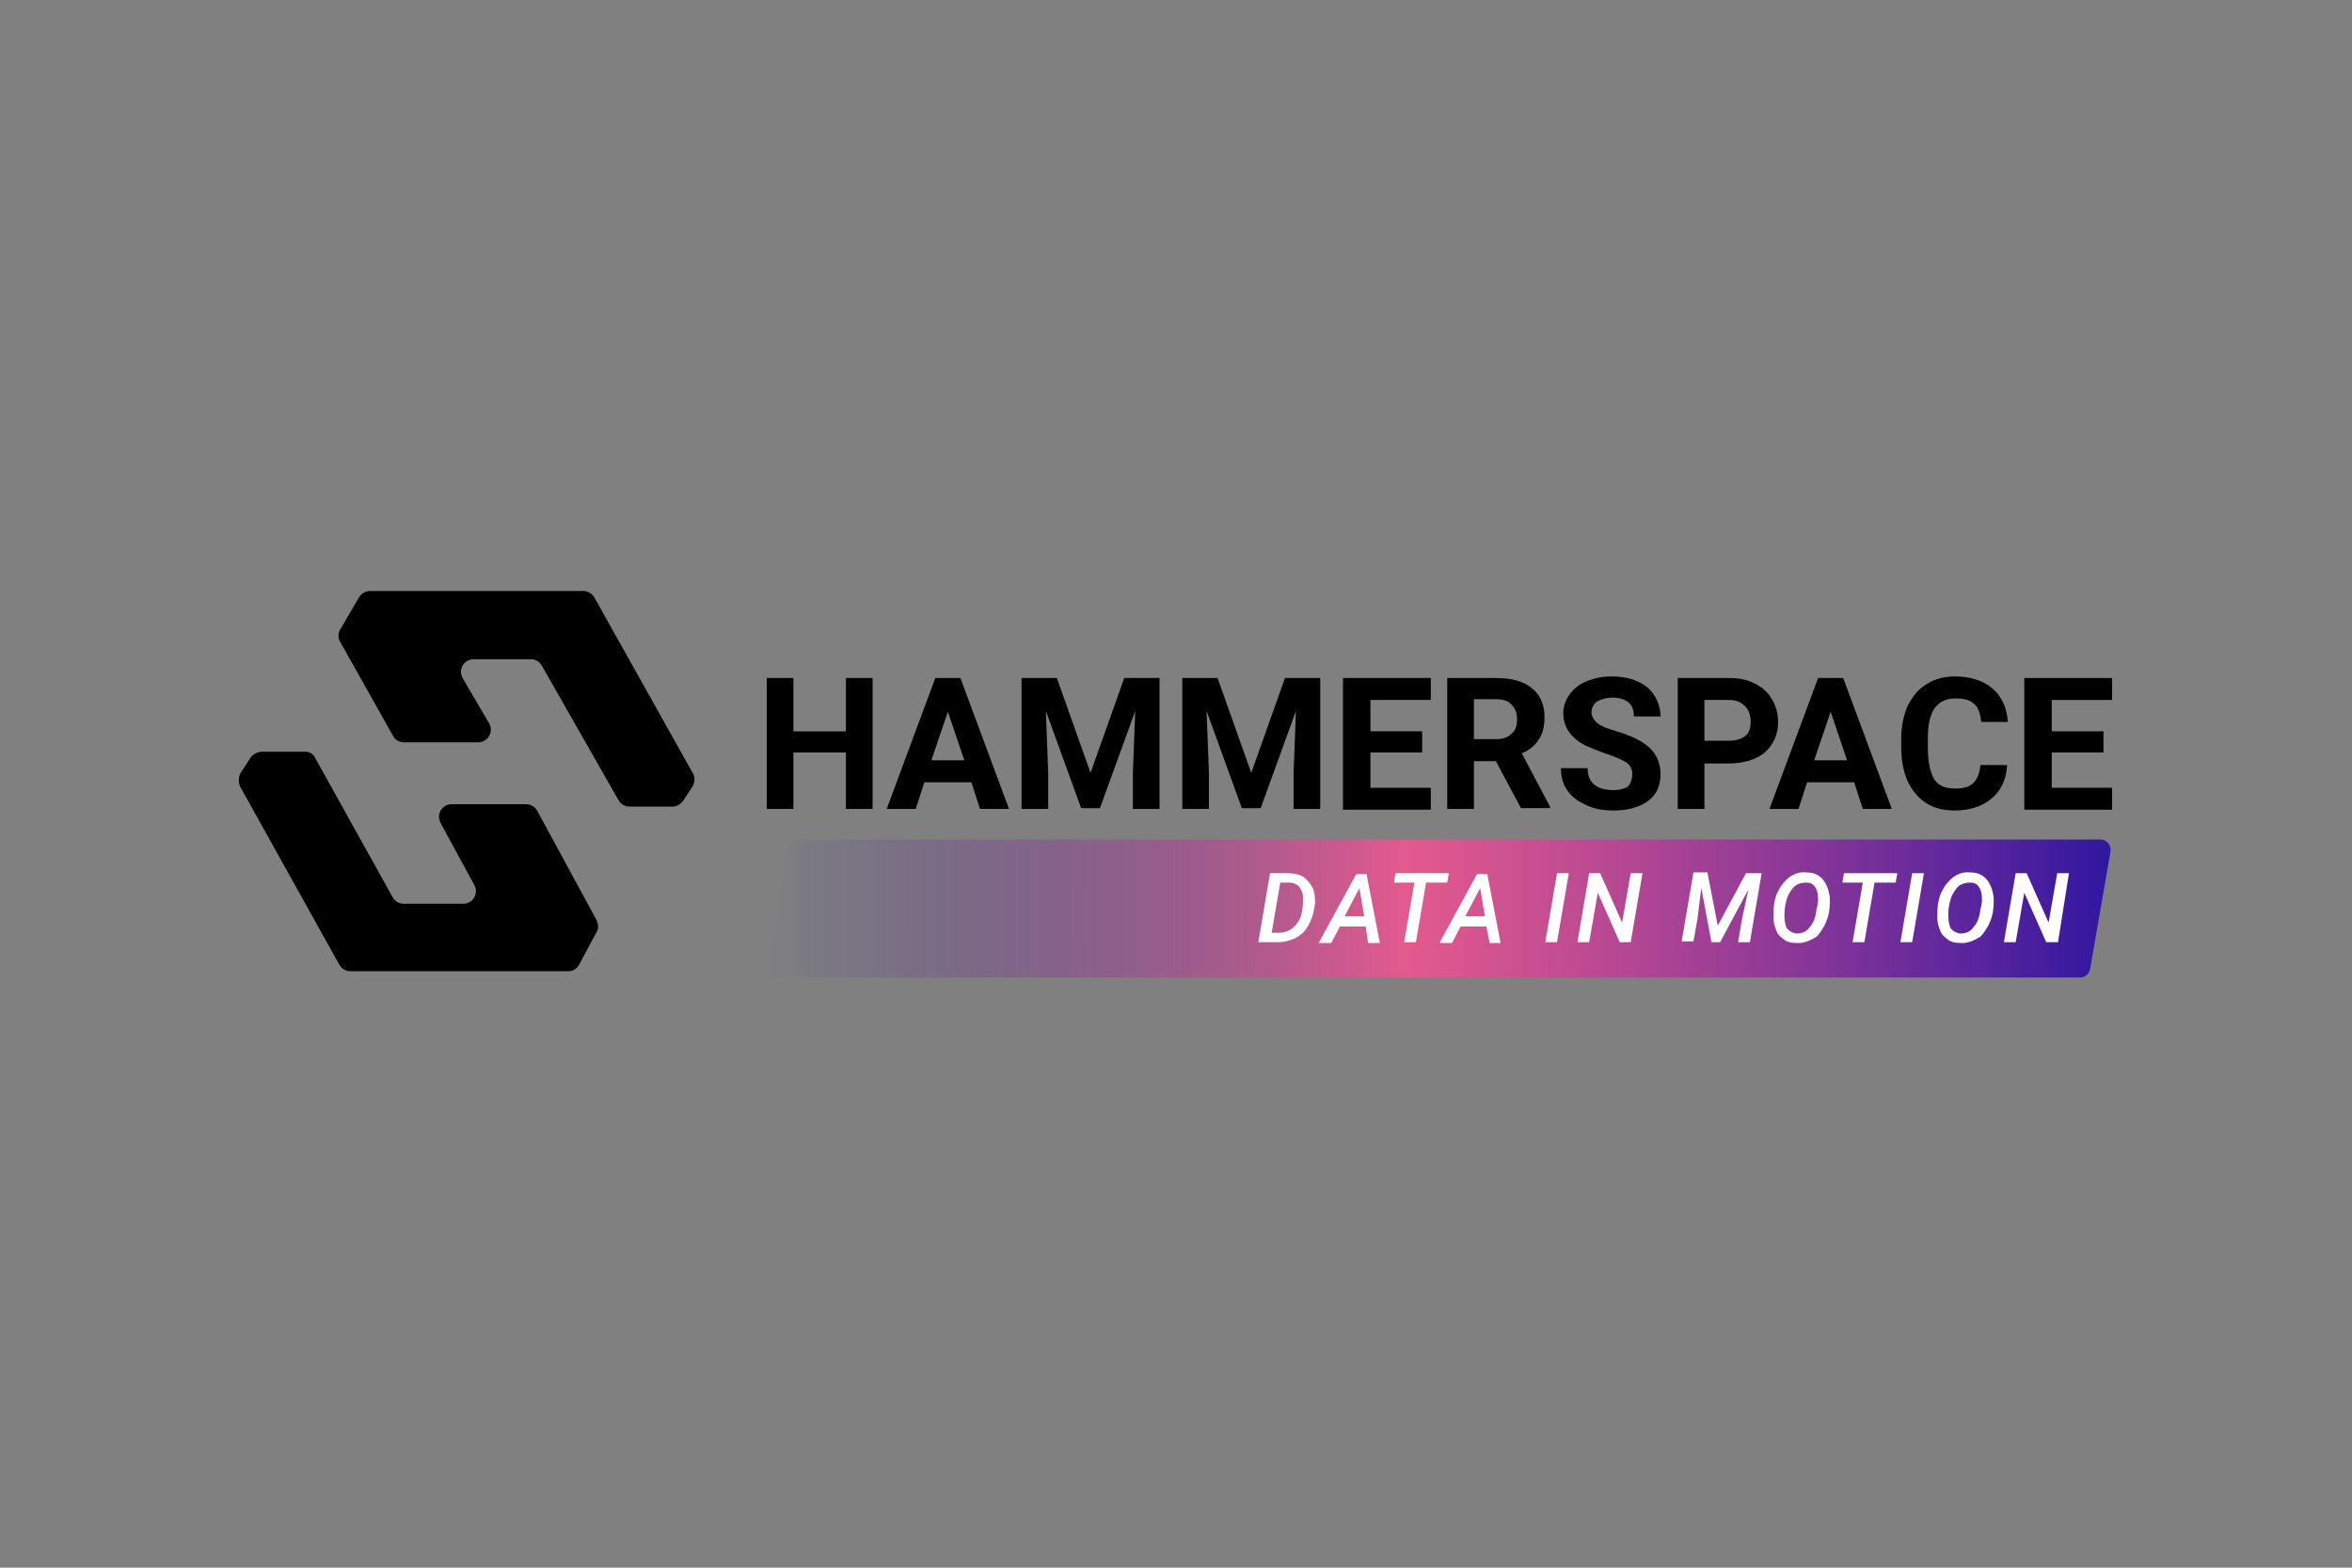
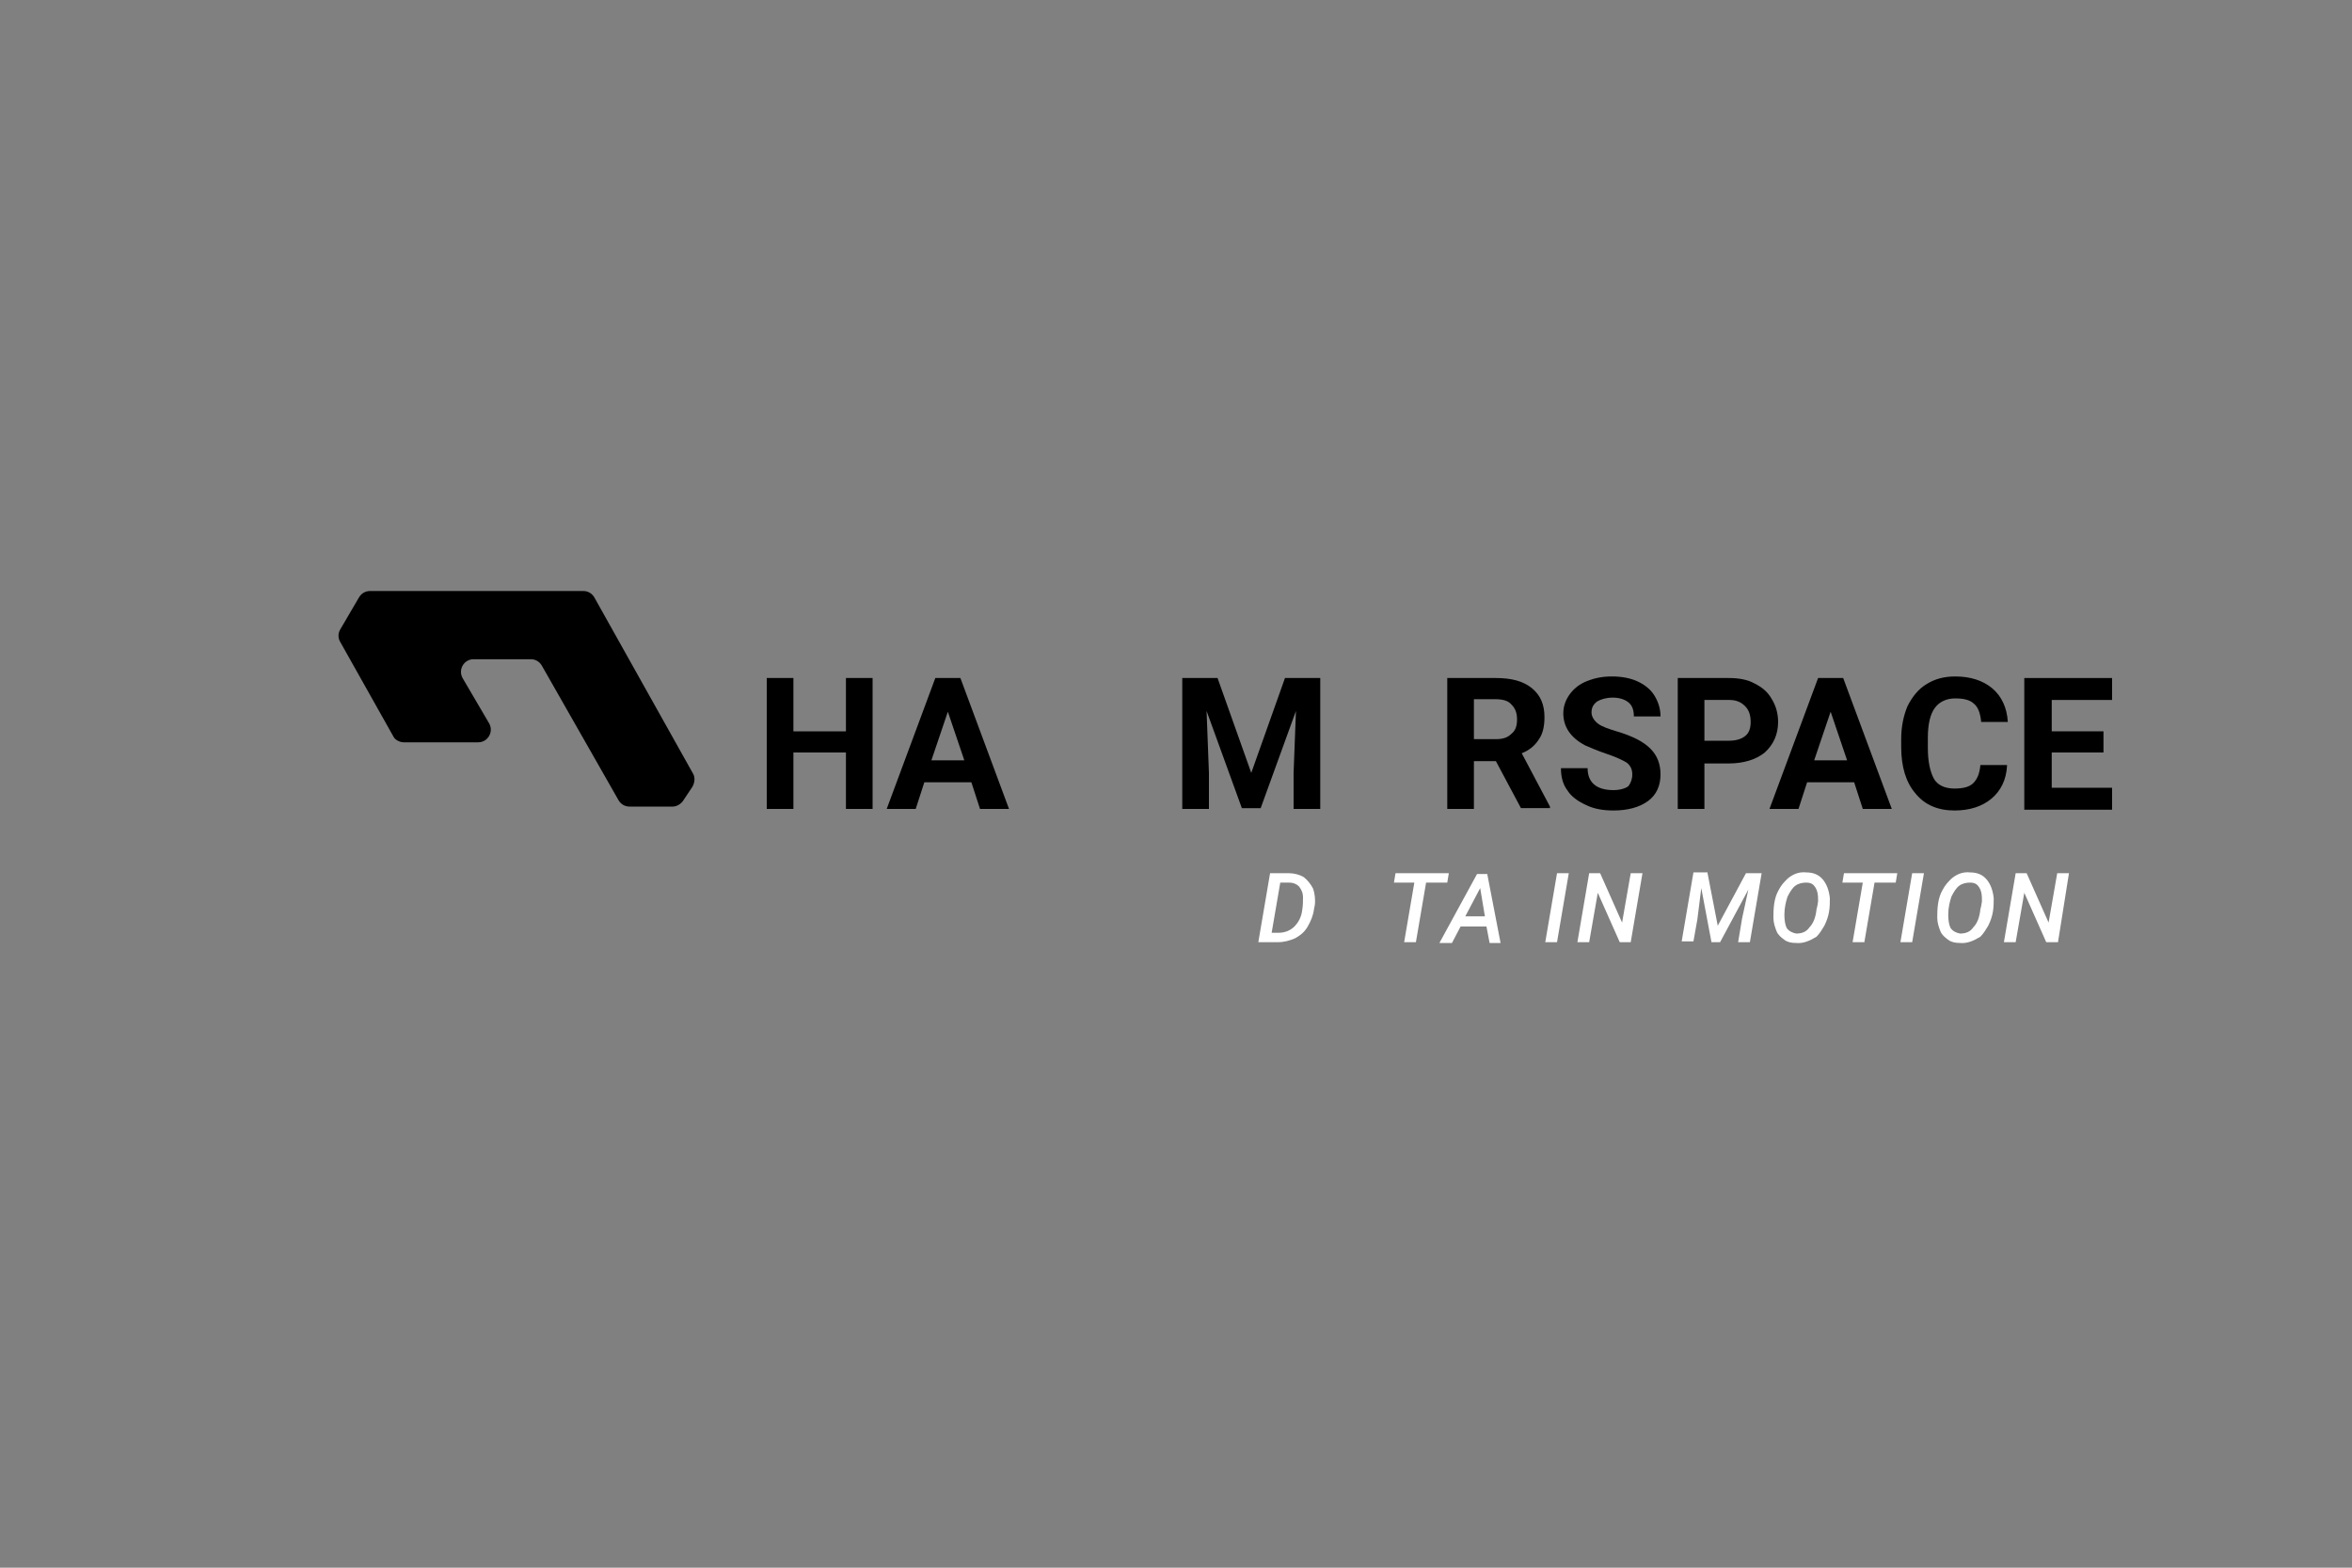
<svg xmlns="http://www.w3.org/2000/svg" version="1.1" id="Layer_1" x="0px" y="0px" viewBox="0 0 300 200" style="enable-background:new 0 0 300 200;" xml:space="preserve">
  <rect x="0" y="0" width="300" height="200" fill="#808080" stroke="none" />
  <style type="text/css">
	.st0{fill:url(#SVGID_1_);}
	.st1{fill:#FFFFFF;}
</style>
  <g>
    <g>
      <path d="M51.5,94.7h9.5c1.2,0,2-1.3,1.4-2.4l-3.4-5.8c-0.6-1.1,0.2-2.4,1.4-2.4h7.3c0.6,0,1.1,0.3,1.4,0.8l9.8,17.2    c0.3,0.5,0.8,0.8,1.4,0.8h5.5c0.5,0,1-0.3,1.3-0.7l1.2-1.8c0.3-0.5,0.4-1.2,0.1-1.7L75.8,76.2c-0.3-0.5-0.8-0.8-1.4-0.8H47.2    c-0.6,0-1.1,0.3-1.4,0.8l-2.4,4.1c-0.3,0.5-0.3,1.1,0,1.6l6.8,12.1C50.4,94.4,51,94.7,51.5,94.7z" />
-       <path d="M38.9,95.9h-5.5c-0.5,0-1.1,0.3-1.4,0.7l-1.3,2c-0.3,0.5-0.3,1.1-0.1,1.7l12.7,22.8c0.3,0.5,0.8,0.8,1.4,0.8h27.8    c0.6,0,1.1-0.3,1.4-0.9l2.2-4.1c0.3-0.5,0.2-1,0-1.5l-7.6-14c-0.3-0.5-0.8-0.8-1.4-0.8h-9.5c-1.2,0-2,1.3-1.4,2.4l4.3,7.9    c0.6,1.1-0.2,2.4-1.4,2.4h-7.6c-0.6,0-1.1-0.3-1.4-0.8l-9.9-17.8C40,96.2,39.5,95.9,38.9,95.9z" />
    </g>
    <g>
      <path d="M111.3,103.2h-3.4v-7.2h-6.7v7.2h-3.4V86.5h3.4v6.8h6.7v-6.8h3.4V103.2z" />
      <path d="M123.9,99.8h-6l-1.1,3.4h-3.7l6.2-16.7h3.2l6.2,16.7h-3.7L123.9,99.8z M118.8,97h4.2l-2.1-6.2L118.8,97z" />
-       <path d="M134.8,86.5l4.3,12.1l4.3-12.1h4.5v16.7h-3.4v-4.6l0.3-7.9l-4.5,12.4h-2.4l-4.5-12.4l0.3,7.9v4.6h-3.4V86.5H134.8z" />
      <path d="M155.3,86.5l4.3,12.1l4.3-12.1h4.5v16.7h-3.4v-4.6l0.3-7.9l-4.5,12.4h-2.4l-4.5-12.4l0.3,7.9v4.6h-3.4V86.5H155.3z" />
-       <path d="M181.4,96h-6.6v4.5h7.7v2.8h-11.2V86.5h11.2v2.8h-7.7v4h6.6V96z" />
      <path d="M190.8,97.1H188v6.1h-3.4V86.5h6.2c2,0,3.5,0.4,4.6,1.3c1.1,0.9,1.6,2.1,1.6,3.7c0,1.1-0.2,2.1-0.7,2.8    c-0.5,0.8-1.2,1.4-2.2,1.8l3.6,6.8v0.2h-3.7L190.8,97.1z M188,94.3h2.8c0.9,0,1.5-0.2,2-0.7c0.5-0.4,0.7-1,0.7-1.8    c0-0.8-0.2-1.4-0.7-1.9c-0.4-0.5-1.1-0.7-2.1-0.7H188V94.3z" />
      <path d="M208.2,98.8c0-0.6-0.2-1.1-0.7-1.5c-0.5-0.3-1.3-0.7-2.5-1.1c-1.2-0.4-2.1-0.8-2.8-1.1c-1.9-1-2.8-2.4-2.8-4.1    c0-0.9,0.3-1.7,0.8-2.4c0.5-0.7,1.2-1.3,2.2-1.7c1-0.4,2-0.6,3.2-0.6c1.2,0,2.3,0.2,3.2,0.6c0.9,0.4,1.7,1,2.2,1.8    c0.5,0.8,0.8,1.7,0.8,2.7h-3.4c0-0.8-0.2-1.4-0.7-1.8c-0.5-0.4-1.2-0.6-2-0.6c-0.8,0-1.5,0.2-2,0.5c-0.5,0.4-0.7,0.8-0.7,1.4    c0,0.5,0.3,1,0.8,1.4c0.5,0.4,1.4,0.7,2.4,1c2,0.6,3.4,1.3,4.3,2.2c0.9,0.9,1.3,2,1.3,3.3c0,1.4-0.5,2.6-1.6,3.4    c-1.1,0.8-2.6,1.2-4.4,1.2c-1.3,0-2.5-0.2-3.5-0.7c-1.1-0.5-1.9-1.1-2.4-1.9c-0.6-0.8-0.8-1.8-0.8-2.8h3.4c0,1.8,1.1,2.8,3.3,2.8    c0.8,0,1.5-0.2,1.9-0.5C208,99.9,208.2,99.4,208.2,98.8z" />
      <path d="M217.4,97.3v5.9H214V86.5h6.5c1.3,0,2.4,0.2,3.3,0.7c1,0.5,1.7,1.1,2.2,2c0.5,0.8,0.8,1.8,0.8,2.9c0,1.6-0.6,2.9-1.7,3.9    c-1.1,0.9-2.7,1.4-4.6,1.4H217.4z M217.4,94.5h3.1c0.9,0,1.6-0.2,2.1-0.6c0.5-0.4,0.7-1,0.7-1.8c0-0.8-0.2-1.5-0.7-2    c-0.5-0.5-1.1-0.8-2-0.8h-3.2V94.5z" />
      <path d="M236.5,99.8h-6l-1.1,3.4h-3.7l6.2-16.7h3.2l6.2,16.7h-3.7L236.5,99.8z M231.4,97h4.2l-2.1-6.2L231.4,97z" />
      <path d="M256,97.7c-0.1,1.8-0.8,3.2-2,4.2c-1.2,1-2.8,1.5-4.7,1.5c-2.1,0-3.8-0.7-5-2.2c-1.2-1.4-1.8-3.4-1.8-5.9v-1    c0-1.6,0.3-3,0.8-4.2c0.6-1.2,1.4-2.2,2.4-2.8c1.1-0.7,2.3-1,3.7-1c1.9,0,3.5,0.5,4.7,1.5c1.2,1,1.9,2.5,2,4.3h-3.4    c-0.1-1.1-0.4-1.9-0.9-2.3c-0.5-0.5-1.3-0.7-2.4-0.7c-1.1,0-2,0.4-2.6,1.2c-0.6,0.8-0.9,2.1-0.9,3.8v1.3c0,1.8,0.3,3.1,0.8,4    c0.5,0.8,1.4,1.2,2.6,1.2c1.1,0,1.9-0.2,2.4-0.7c0.5-0.5,0.8-1.2,0.9-2.3H256z" />
      <path d="M268.3,96h-6.6v4.5h7.7v2.8h-11.2V86.5h11.2v2.8h-7.7v4h6.6V96z" />
    </g>
    <linearGradient id="SVGID_1_" gradientUnits="userSpaceOnUse" x1="98.061" y1="115.865" x2="269.193" y2="115.865">
      <stop offset="0" style="stop-color:#3016A0;stop-opacity:0" />
      <stop offset="0.473" style="stop-color:#FC5091;stop-opacity:0.8" />
      <stop offset="1" style="stop-color:#3016A0" />
    </linearGradient>
-     <path class="st0" d="M99.3,124.7h166c0.6,0,1.2-0.4,1.3-1.1l2.6-15c0.1-0.8-0.5-1.5-1.3-1.5h-166c-0.6,0-1.2,0.4-1.3,1.1l-2.6,15   C97.9,123.9,98.5,124.7,99.3,124.7z" />
    <g>
      <path class="st1" d="M160.5,120.2l1.5-8.8l2.4,0c0.7,0,1.4,0.2,1.9,0.5c0.5,0.4,0.9,0.9,1.2,1.5c0.2,0.6,0.3,1.4,0.2,2.1l-0.1,0.5    c-0.1,0.8-0.4,1.5-0.8,2.2s-0.9,1.1-1.6,1.5c-0.7,0.3-1.4,0.5-2.2,0.5H160.5z M163.3,112.6l-1.1,6.4l0.9,0c0.8,0,1.5-0.3,2-0.8    s0.9-1.2,1-2.1c0.1-0.6,0.1-1.1,0.1-1.6c0-0.6-0.2-1-0.5-1.4c-0.3-0.3-0.7-0.5-1.3-0.5L163.3,112.6z" />
-       <path class="st1" d="M174.2,118.2h-3.3l-1.1,2.1h-1.6l4.8-8.8h1.3l1.7,8.8h-1.5L174.2,118.2z M171.5,116.9h2.5l-0.6-3.6    L171.5,116.9z" />
      <path class="st1" d="M184.6,112.6h-2.7l-1.3,7.6h-1.5l1.3-7.6h-2.6l0.2-1.2h6.8L184.6,112.6z" />
      <path class="st1" d="M189.6,118.2h-3.3l-1.1,2.1h-1.6l4.8-8.8h1.3l1.7,8.8H190L189.6,118.2z M186.9,116.9h2.5l-0.6-3.6    L186.9,116.9z" />
      <path class="st1" d="M198.6,120.2h-1.5l1.5-8.8h1.5L198.6,120.2z" />
      <path class="st1" d="M208,120.2h-1.4l-2.8-6.3l-1.1,6.3h-1.5l1.5-8.8h1.4l2.8,6.3l1.1-6.3h1.5L208,120.2z" />
      <path class="st1" d="M217.8,111.4l1.3,6.7l3.6-6.7h2l-1.5,8.8h-1.5l0.5-3l0.8-3.7l-3.6,6.7h-1.1l-1.3-6.9l-0.5,4l-0.5,2.8h-1.5    l1.5-8.8H217.8z" />
      <path class="st1" d="M229.1,120.3c-0.6,0-1.1-0.1-1.5-0.4c-0.4-0.3-0.8-0.6-1-1.1s-0.4-1.1-0.4-1.7c0-0.5,0-1.1,0.1-1.8    c0.1-0.7,0.3-1.3,0.6-1.8c0.3-0.6,0.7-1,1.1-1.4c0.7-0.6,1.5-0.9,2.4-0.8c0.9,0,1.6,0.3,2.1,0.9c0.5,0.6,0.8,1.4,0.9,2.4    c0,0.5,0,1.1-0.1,1.7c-0.1,0.6-0.3,1.2-0.6,1.8c-0.3,0.5-0.6,1-1,1.4C230.9,120,230,120.4,229.1,120.3z M231.8,115.6l0.1-0.6    c0-0.4,0-0.8-0.1-1.2s-0.3-0.7-0.5-0.9c-0.2-0.2-0.5-0.3-0.9-0.3c-0.5,0-1,0.1-1.4,0.4c-0.4,0.3-0.7,0.8-1,1.4    c-0.2,0.6-0.4,1.4-0.4,2.3c0,0.7,0.1,1.3,0.3,1.7c0.3,0.4,0.7,0.6,1.2,0.7c0.7,0,1.3-0.2,1.7-0.8c0.5-0.5,0.8-1.3,0.9-2.3    L231.8,115.6z" />
      <path class="st1" d="M241.8,112.6h-2.7l-1.3,7.6h-1.5l1.3-7.6H235l0.2-1.2h6.8L241.8,112.6z" />
      <path class="st1" d="M243.9,120.2h-1.5l1.5-8.8h1.5L243.9,120.2z" />
      <path class="st1" d="M250,120.3c-0.6,0-1.1-0.1-1.5-0.4c-0.4-0.3-0.8-0.6-1-1.1s-0.4-1.1-0.4-1.7c0-0.5,0-1.1,0.1-1.8    c0.1-0.7,0.3-1.3,0.6-1.8c0.3-0.6,0.7-1,1.1-1.4c0.7-0.6,1.5-0.9,2.4-0.8c0.9,0,1.6,0.3,2.1,0.9c0.5,0.6,0.8,1.4,0.9,2.4    c0,0.5,0,1.1-0.1,1.7c-0.1,0.6-0.3,1.2-0.6,1.8c-0.3,0.5-0.6,1-1,1.4C251.8,120,250.9,120.4,250,120.3z M252.7,115.6l0.1-0.6    c0-0.4,0-0.8-0.1-1.2s-0.3-0.7-0.5-0.9c-0.2-0.2-0.5-0.3-0.9-0.3c-0.5,0-1,0.1-1.4,0.4c-0.4,0.3-0.7,0.8-1,1.4    c-0.2,0.6-0.4,1.4-0.4,2.3c0,0.7,0.1,1.3,0.3,1.7c0.3,0.4,0.7,0.6,1.2,0.7c0.7,0,1.3-0.2,1.7-0.8c0.5-0.5,0.8-1.3,0.9-2.3    L252.7,115.6z" />
      <path class="st1" d="M262.5,120.2H261l-2.8-6.3l-1.1,6.3h-1.5l1.5-8.8h1.4l2.8,6.3l1.1-6.3h1.5L262.5,120.2z" />
    </g>
  </g>
</svg>